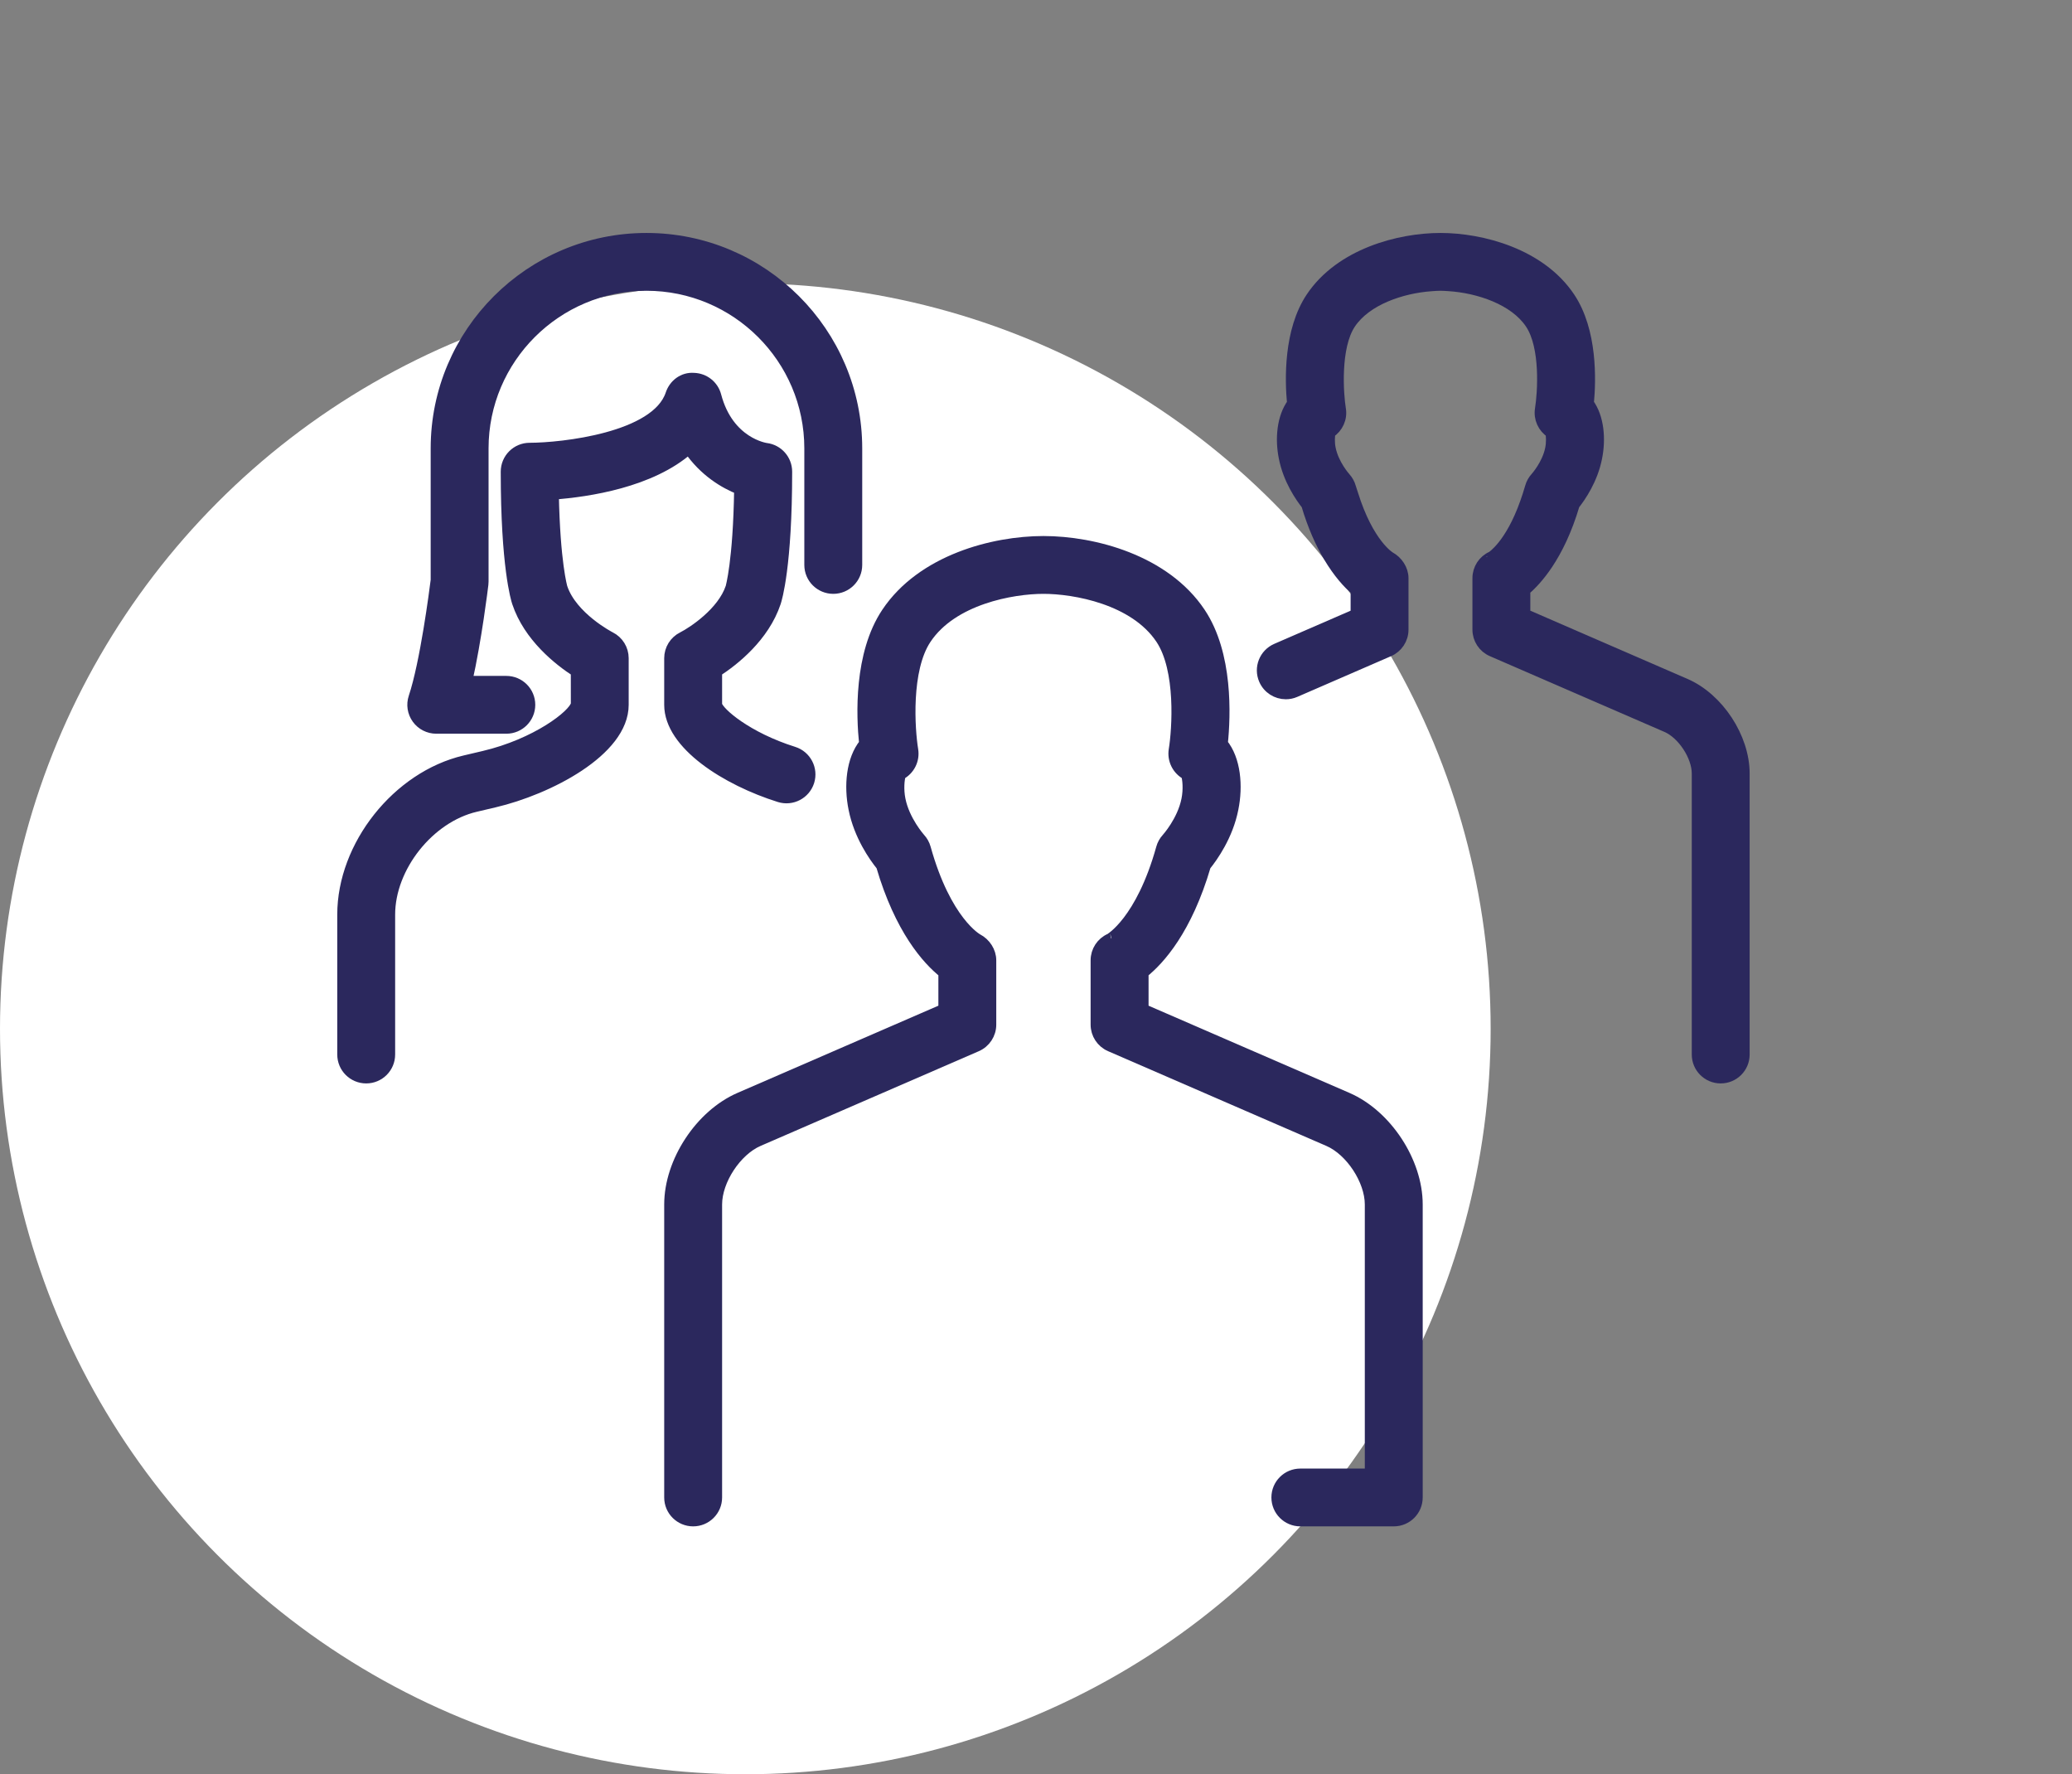
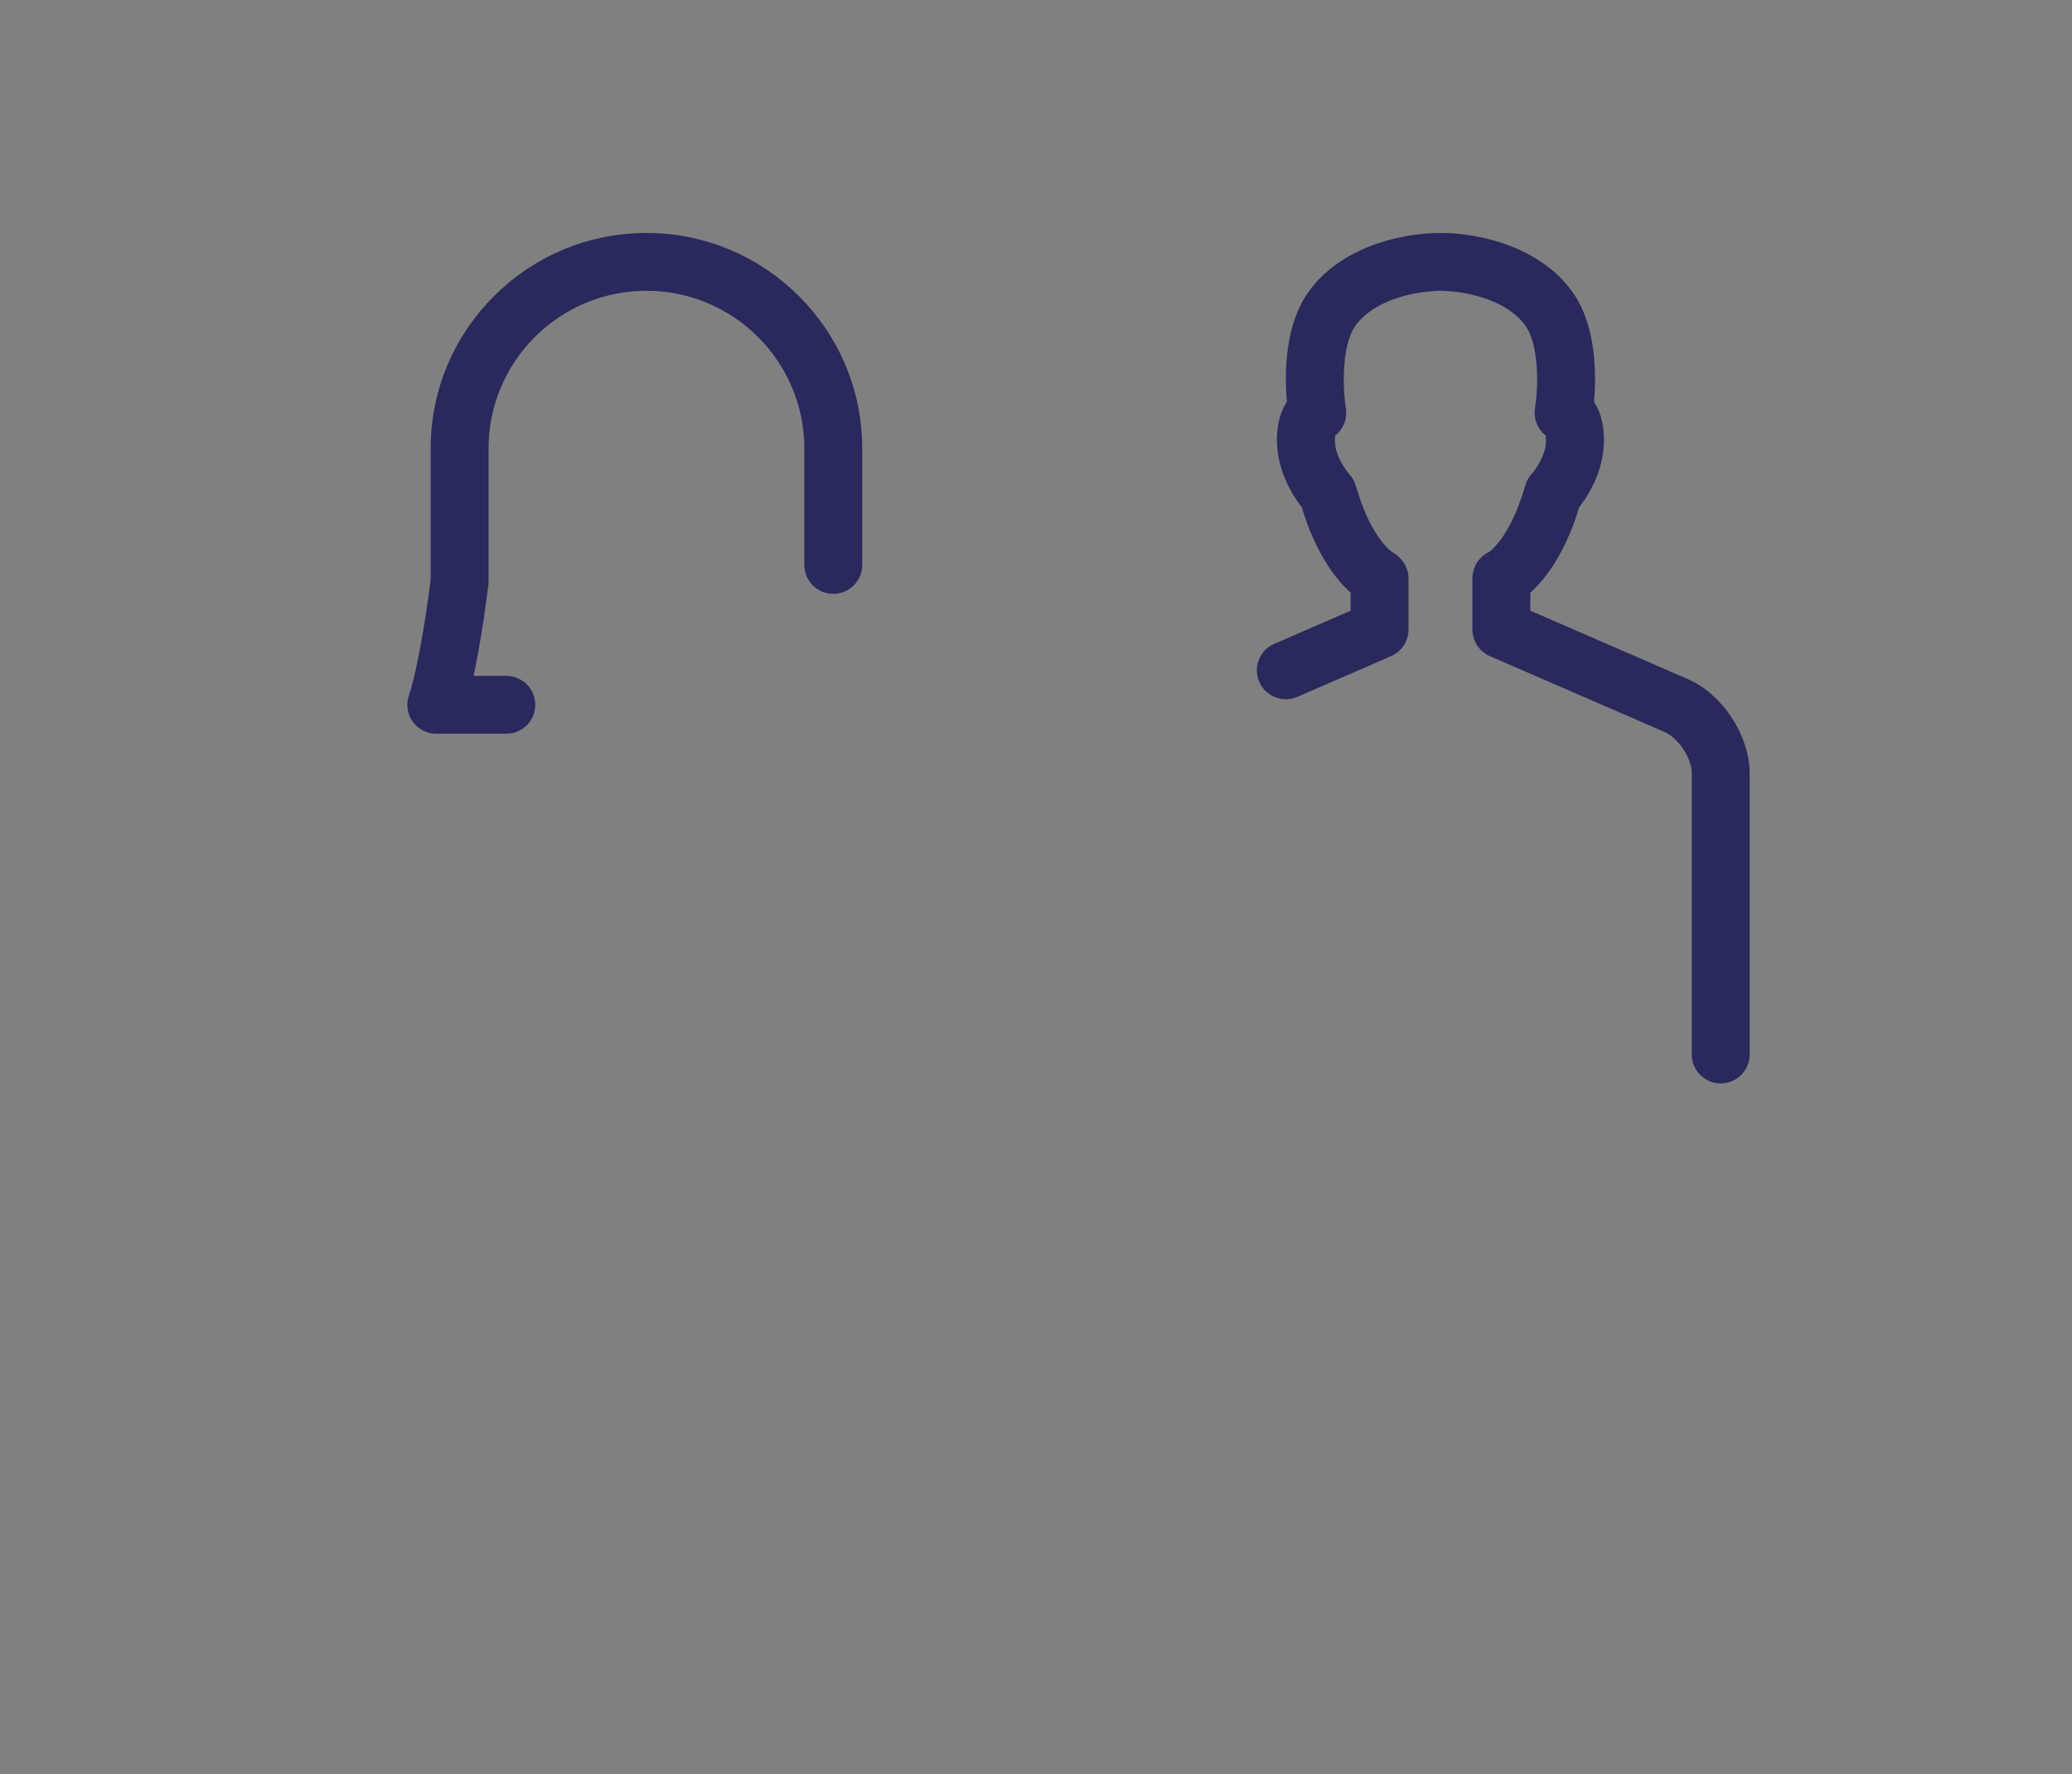
<svg xmlns="http://www.w3.org/2000/svg" width="139px" height="119px" viewBox="0 0 139 119" version="1.1">
  <rect x="0" y="0" width="139" height="119" fill="#808080" stroke="none" />
  <title>Group 10</title>
  <g id="Page-1" stroke="none" stroke-width="1" fill="none" fill-rule="evenodd">
    <g id="Group-10">
-       <rect id="Rectangle" x="0" y="0" width="139" height="119" />
-       <circle id="Oval" fill="#FFFFFF" cx="50" cy="69" r="50" />
      <g id="Experimental-design" transform="translate(28, 1)">
        <g id="Shape-2">
          <g transform="translate(23.198, 10)" />
        </g>
      </g>
      <g id="noun_team_2263194" transform="translate(23, 16)" fill="#2B285D" fill-rule="nonzero" stroke="#2B285D" stroke-width="0.75">
        <g id="Group">
          <path d="M90.058,29.88 L82.483,26.593 L79.286,25.204 L79.286,23.581 C79.717,23.218 80.254,22.652 80.802,21.835 C81.432,20.89 82.078,19.608 82.601,17.843 C83.025,17.308 83.817,16.159 84.102,14.709 C84.359,13.452 84.243,11.999 83.549,11.056 C83.702,9.468 83.785,6.195 82.291,3.959 C80.34,1.037 76.408,0 73.633,0 C70.859,0 66.926,1.037 64.974,3.959 C63.48,6.195 63.566,9.469 63.716,11.058 C63.024,11.999 62.905,13.45 63.162,14.7 C63.45,16.157 64.24,17.308 64.666,17.844 C65.101,19.312 65.623,20.441 66.149,21.328 C66.804,22.43 67.465,23.15 67.981,23.583 L67.981,25.206 L64.031,26.921 L62.634,27.528 C61.839,27.873 61.476,28.794 61.821,29.584 C62.078,30.173 62.653,30.525 63.259,30.525 C63.467,30.525 63.679,30.485 63.881,30.396 L70.171,27.665 C70.743,27.417 71.114,26.854 71.114,26.232 L71.114,22.776 C71.114,22.204 70.743,21.647 70.238,21.375 C70.223,21.366 68.786,20.516 67.736,17.134 C67.688,16.978 67.636,16.843 67.588,16.676 C67.522,16.442 67.396,16.218 67.23,16.038 C67.223,16.029 66.442,15.159 66.231,14.087 C66.149,13.688 66.17,13.239 66.221,13.005 C66.735,12.673 67.02,12.062 66.915,11.436 C66.753,10.448 66.522,7.276 67.578,5.698 C68.647,4.097 71.034,3.295 73.029,3.157 C73.234,3.141 73.439,3.127 73.633,3.127 C73.814,3.127 74.005,3.141 74.196,3.154 C76.196,3.282 78.609,4.084 79.685,5.698 C80.738,7.269 80.519,10.373 80.347,11.438 C80.246,12.062 80.53,12.673 81.042,13.003 C81.094,13.238 81.114,13.688 81.03,14.096 C80.821,15.159 80.041,16.027 80.039,16.029 C79.869,16.212 79.745,16.434 79.678,16.675 C79.573,17.056 79.457,17.388 79.344,17.713 C78.33,20.588 77.075,21.347 77.082,21.347 C77.082,21.347 77.083,21.347 77.083,21.345 C76.518,21.597 76.153,22.157 76.153,22.774 L76.153,26.23 C76.153,26.852 76.522,27.417 77.096,27.664 L83.909,30.621 L88.811,32.747 C89.888,33.215 90.867,34.706 90.867,35.878 L90.867,50.297 L90.867,54.727 C90.867,55.592 91.567,56.291 92.433,56.291 C93.3,56.291 94,55.592 94,54.727 L94,35.878 C94,33.471 92.269,30.838 90.058,29.88 Z" id="Path" />
          <path d="M6.267,14.073 L6.267,22.912 C6.176,23.633 5.557,28.455 4.781,30.777 C4.62,31.254 4.702,31.778 4.996,32.186 C5.291,32.596 5.764,32.836 6.267,32.836 L10.967,32.836 C11.833,32.836 12.533,32.137 12.533,31.273 C12.533,30.408 11.833,29.709 10.967,29.709 L8.306,29.709 C8.944,26.871 9.367,23.379 9.389,23.195 C9.397,23.132 9.4,23.071 9.4,23.009 L9.4,14.073 C9.4,8.039 14.321,3.127 20.367,3.127 C26.412,3.127 31.333,8.039 31.333,14.073 L31.333,21.891 C31.333,22.756 32.034,23.455 32.9,23.455 C33.766,23.455 34.467,22.756 34.467,21.891 L34.467,14.073 C34.467,6.312 28.142,0 20.367,0 C12.591,0 6.267,6.312 6.267,14.073 Z" id="Path" />
-           <path d="M17.934,26.746 C17.907,26.733 15.361,25.415 14.697,23.425 C14.692,23.408 14.205,21.763 14.114,17.134 C16.447,16.961 20.669,16.332 23.207,14.077 C24.261,15.618 25.621,16.406 26.625,16.803 C26.553,21.685 26.043,23.408 26.044,23.408 C25.485,25.081 23.511,26.388 22.801,26.748 C22.269,27.012 21.933,27.553 21.933,28.145 L21.933,31.273 C21.933,33.92 25.748,36.322 29.292,37.433 C30.121,37.691 30.997,37.232 31.257,36.411 C31.515,35.587 31.058,34.71 30.232,34.45 C27.128,33.477 25.19,31.815 25.067,31.273 L25.067,29.037 C26.234,28.281 28.245,26.699 29.015,24.396 C29.091,24.166 29.767,21.963 29.767,15.636 C29.767,14.848 29.179,14.182 28.394,14.085 C28.369,14.082 25.855,13.732 25.015,10.548 C24.84,9.877 24.244,9.405 23.55,9.383 C22.836,9.326 22.231,9.795 22.015,10.451 C21.031,13.396 14.68,14.07 12.532,14.073 C11.667,14.074 10.967,14.773 10.967,15.636 C10.967,21.963 11.642,24.166 11.719,24.397 C12.486,26.701 14.499,28.281 15.668,29.038 L15.67,31.235 C15.508,31.975 12.963,33.915 9.453,34.738 L8.178,35.038 C3.669,36.098 0,40.722 0,45.345 L0,54.727 C0,55.592 0.7,56.291 1.567,56.291 C2.433,56.291 3.133,55.592 3.133,54.727 L3.133,45.345 C3.133,42.143 5.773,38.816 8.897,38.082 L10.171,37.782 C13.754,36.942 18.8,34.367 18.8,31.273 L18.8,28.145 C18.8,27.553 18.465,27.012 17.934,26.746 Z" id="Path" />
-           <path d="M67.376,57.645 L53.676,51.699 L53.676,49.236 C54.78,48.355 56.602,46.338 57.859,42.057 C58.349,41.449 59.35,40.042 59.704,38.245 C60.016,36.717 59.867,34.944 58.993,33.876 C59.187,32.005 59.352,27.873 57.5,25.104 C55.144,21.578 50.371,20.327 47,20.327 C43.629,20.327 38.856,21.578 36.502,25.104 C34.648,27.873 34.814,32.005 35.009,33.876 C34.133,34.943 33.986,36.714 34.294,38.236 C34.652,40.038 35.651,41.45 36.143,42.057 C37.399,46.338 39.221,48.355 40.326,49.236 L40.326,51.699 L26.625,57.645 C23.994,58.785 21.933,61.922 21.933,64.785 L21.933,84.436 C21.933,85.301 22.634,86 23.5,86 C24.366,86 25.067,85.301 25.067,84.436 L25.067,64.785 C25.067,63.157 26.378,61.162 27.873,60.514 L42.516,54.16 C43.088,53.911 43.459,53.348 43.459,52.726 L43.459,48.407 C43.459,47.825 43.091,47.269 42.574,47 C42.552,46.989 40.448,45.84 39.068,40.886 C39.001,40.645 38.877,40.423 38.708,40.24 C38.697,40.229 37.652,39.057 37.37,37.624 C37.233,36.949 37.298,36.226 37.406,35.935 C37.995,35.627 38.333,34.971 38.224,34.297 C37.999,32.927 37.724,28.916 39.11,26.84 C40.893,24.168 44.908,23.455 47,23.455 C49.092,23.455 53.107,24.168 54.891,26.838 C56.279,28.913 56.002,32.925 55.778,34.295 C55.67,34.969 56.007,35.626 56.596,35.934 C56.704,36.226 56.768,36.949 56.629,37.632 C56.344,39.074 55.299,40.232 55.292,40.239 C55.123,40.422 54.998,40.644 54.932,40.884 C53.558,45.818 51.463,46.978 51.468,46.978 C50.904,47.228 50.539,47.789 50.539,48.405 L50.539,52.724 C50.539,53.347 50.909,53.909 51.482,54.158 L66.126,60.513 C67.622,61.16 68.933,63.157 68.933,64.785 L68.933,82.873 L64.233,82.873 C63.367,82.873 62.667,83.572 62.667,84.436 C62.667,85.301 63.367,86 64.233,86 L70.5,86 C71.366,86 72.067,85.301 72.067,84.436 L72.067,64.785 C72.067,61.922 70.007,58.785 67.376,57.645 Z" id="Path" />
        </g>
      </g>
    </g>
  </g>
</svg>